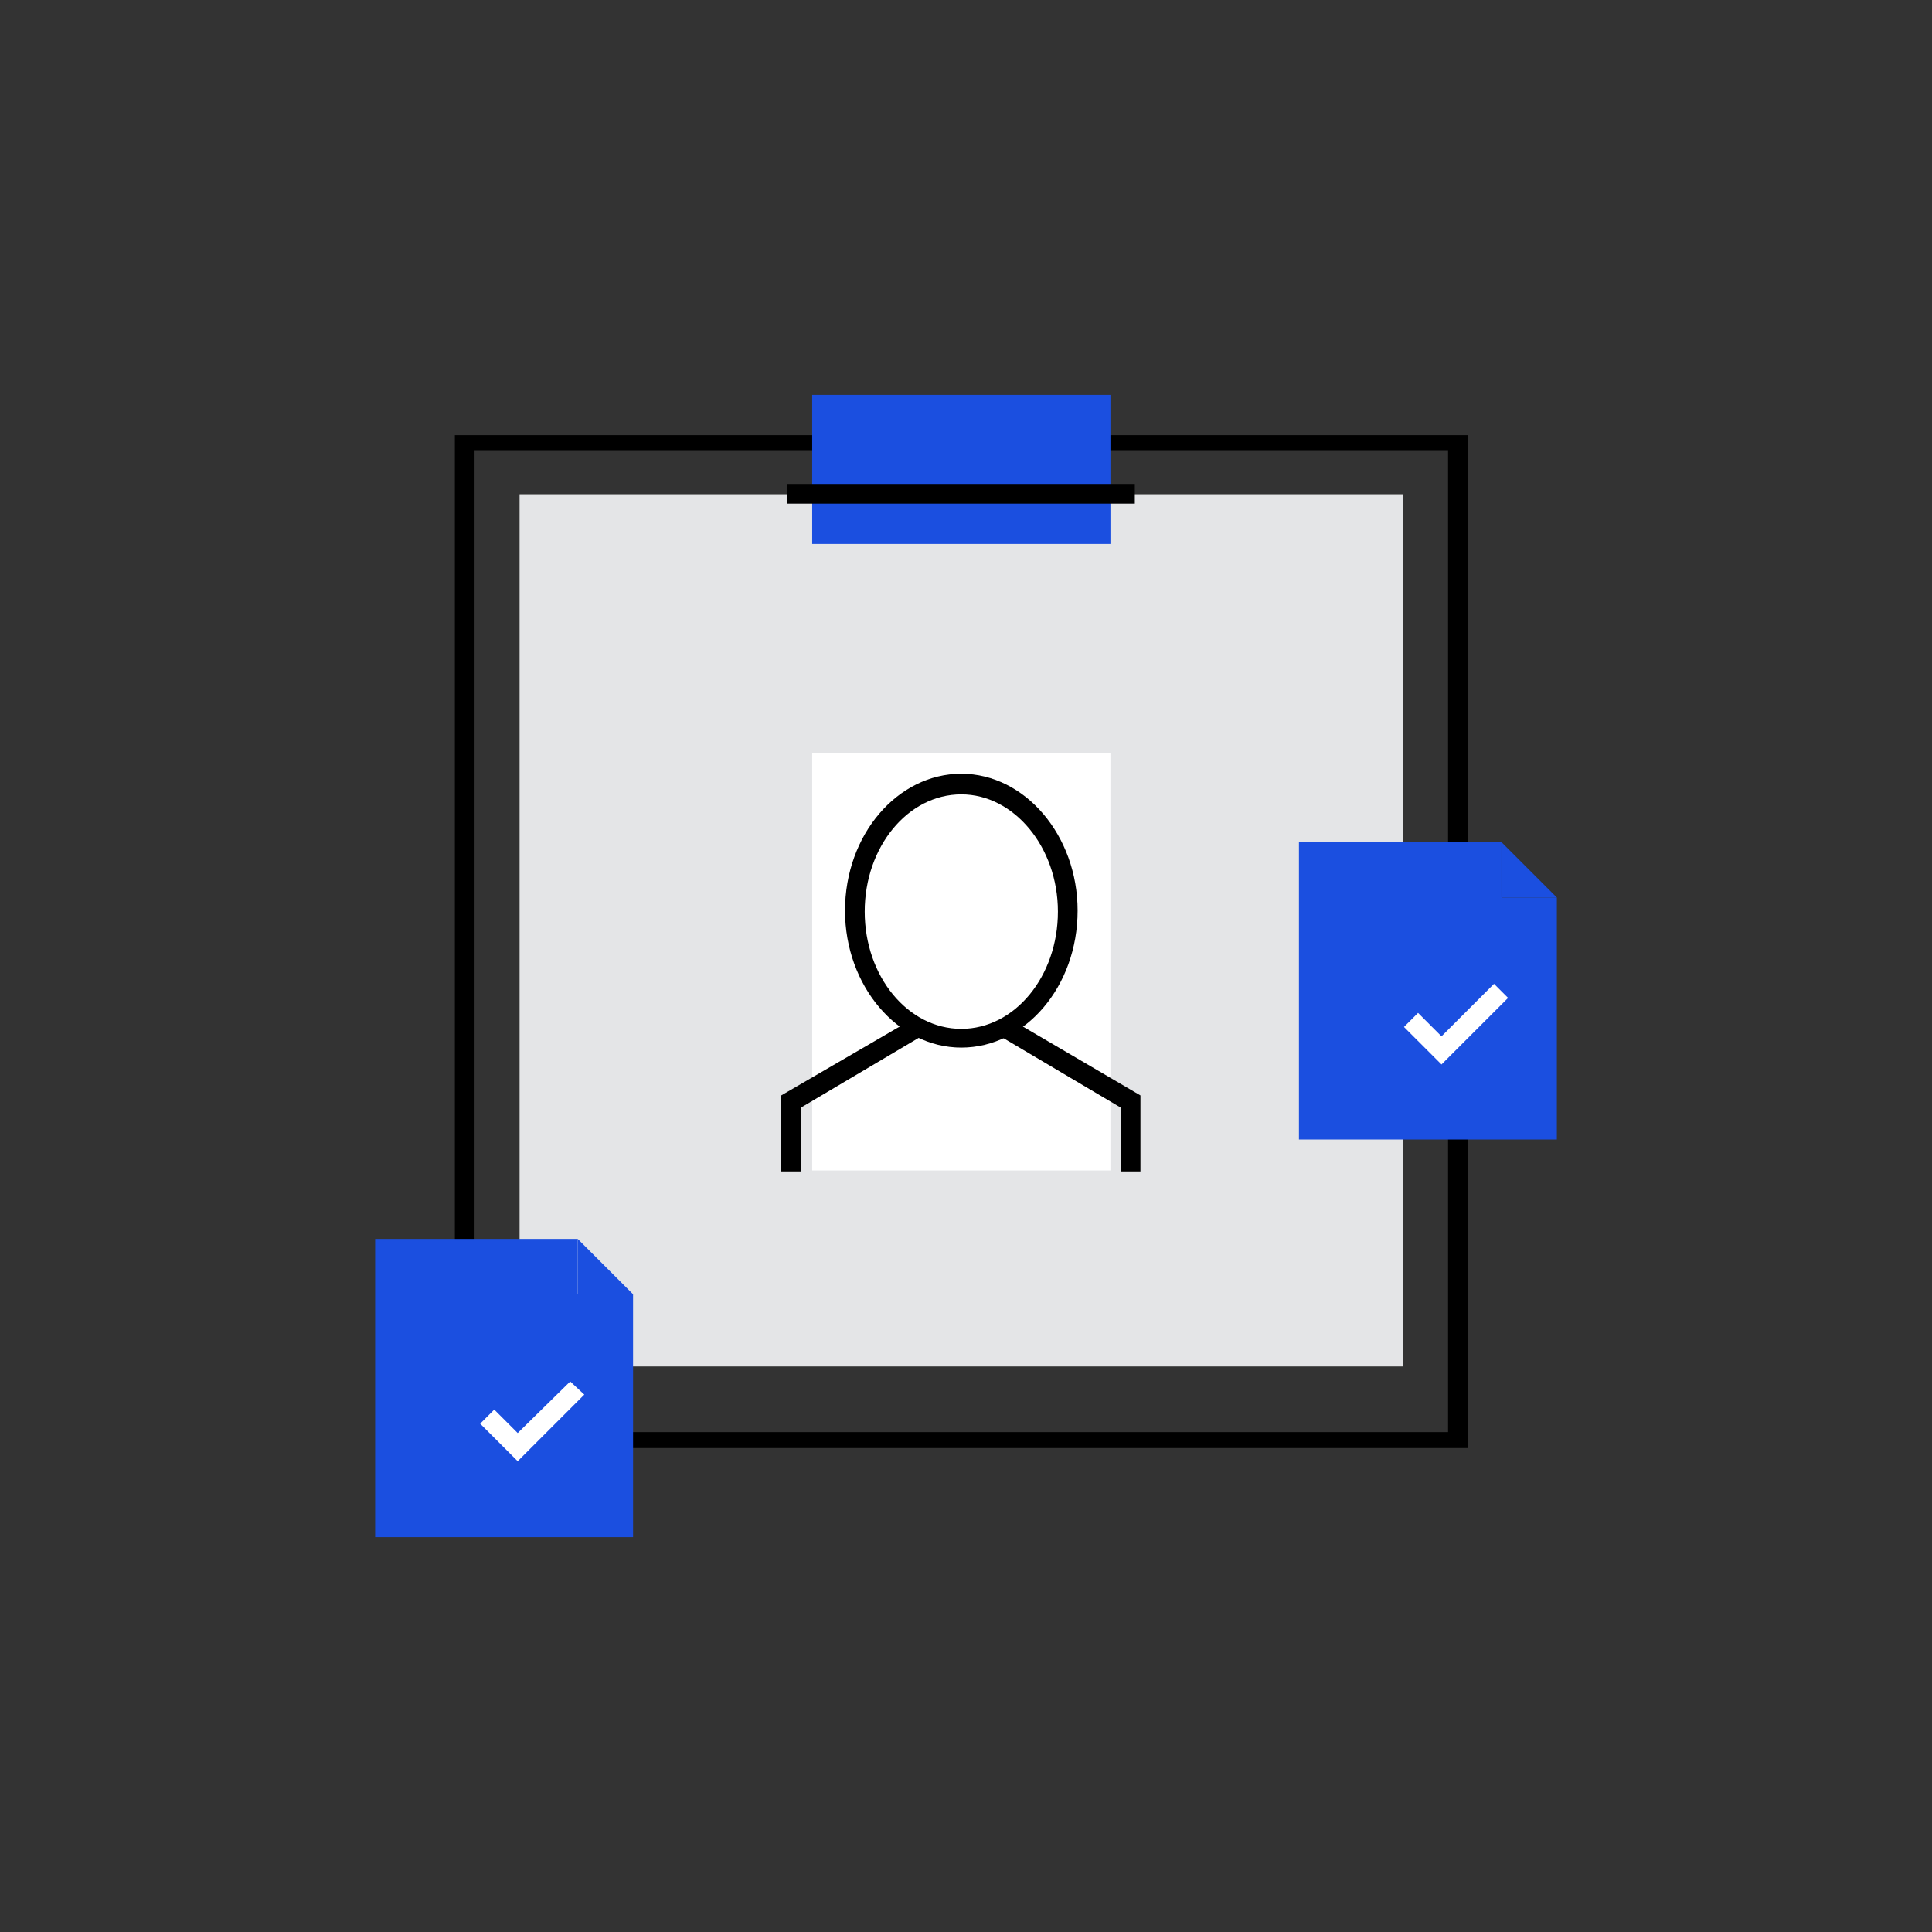
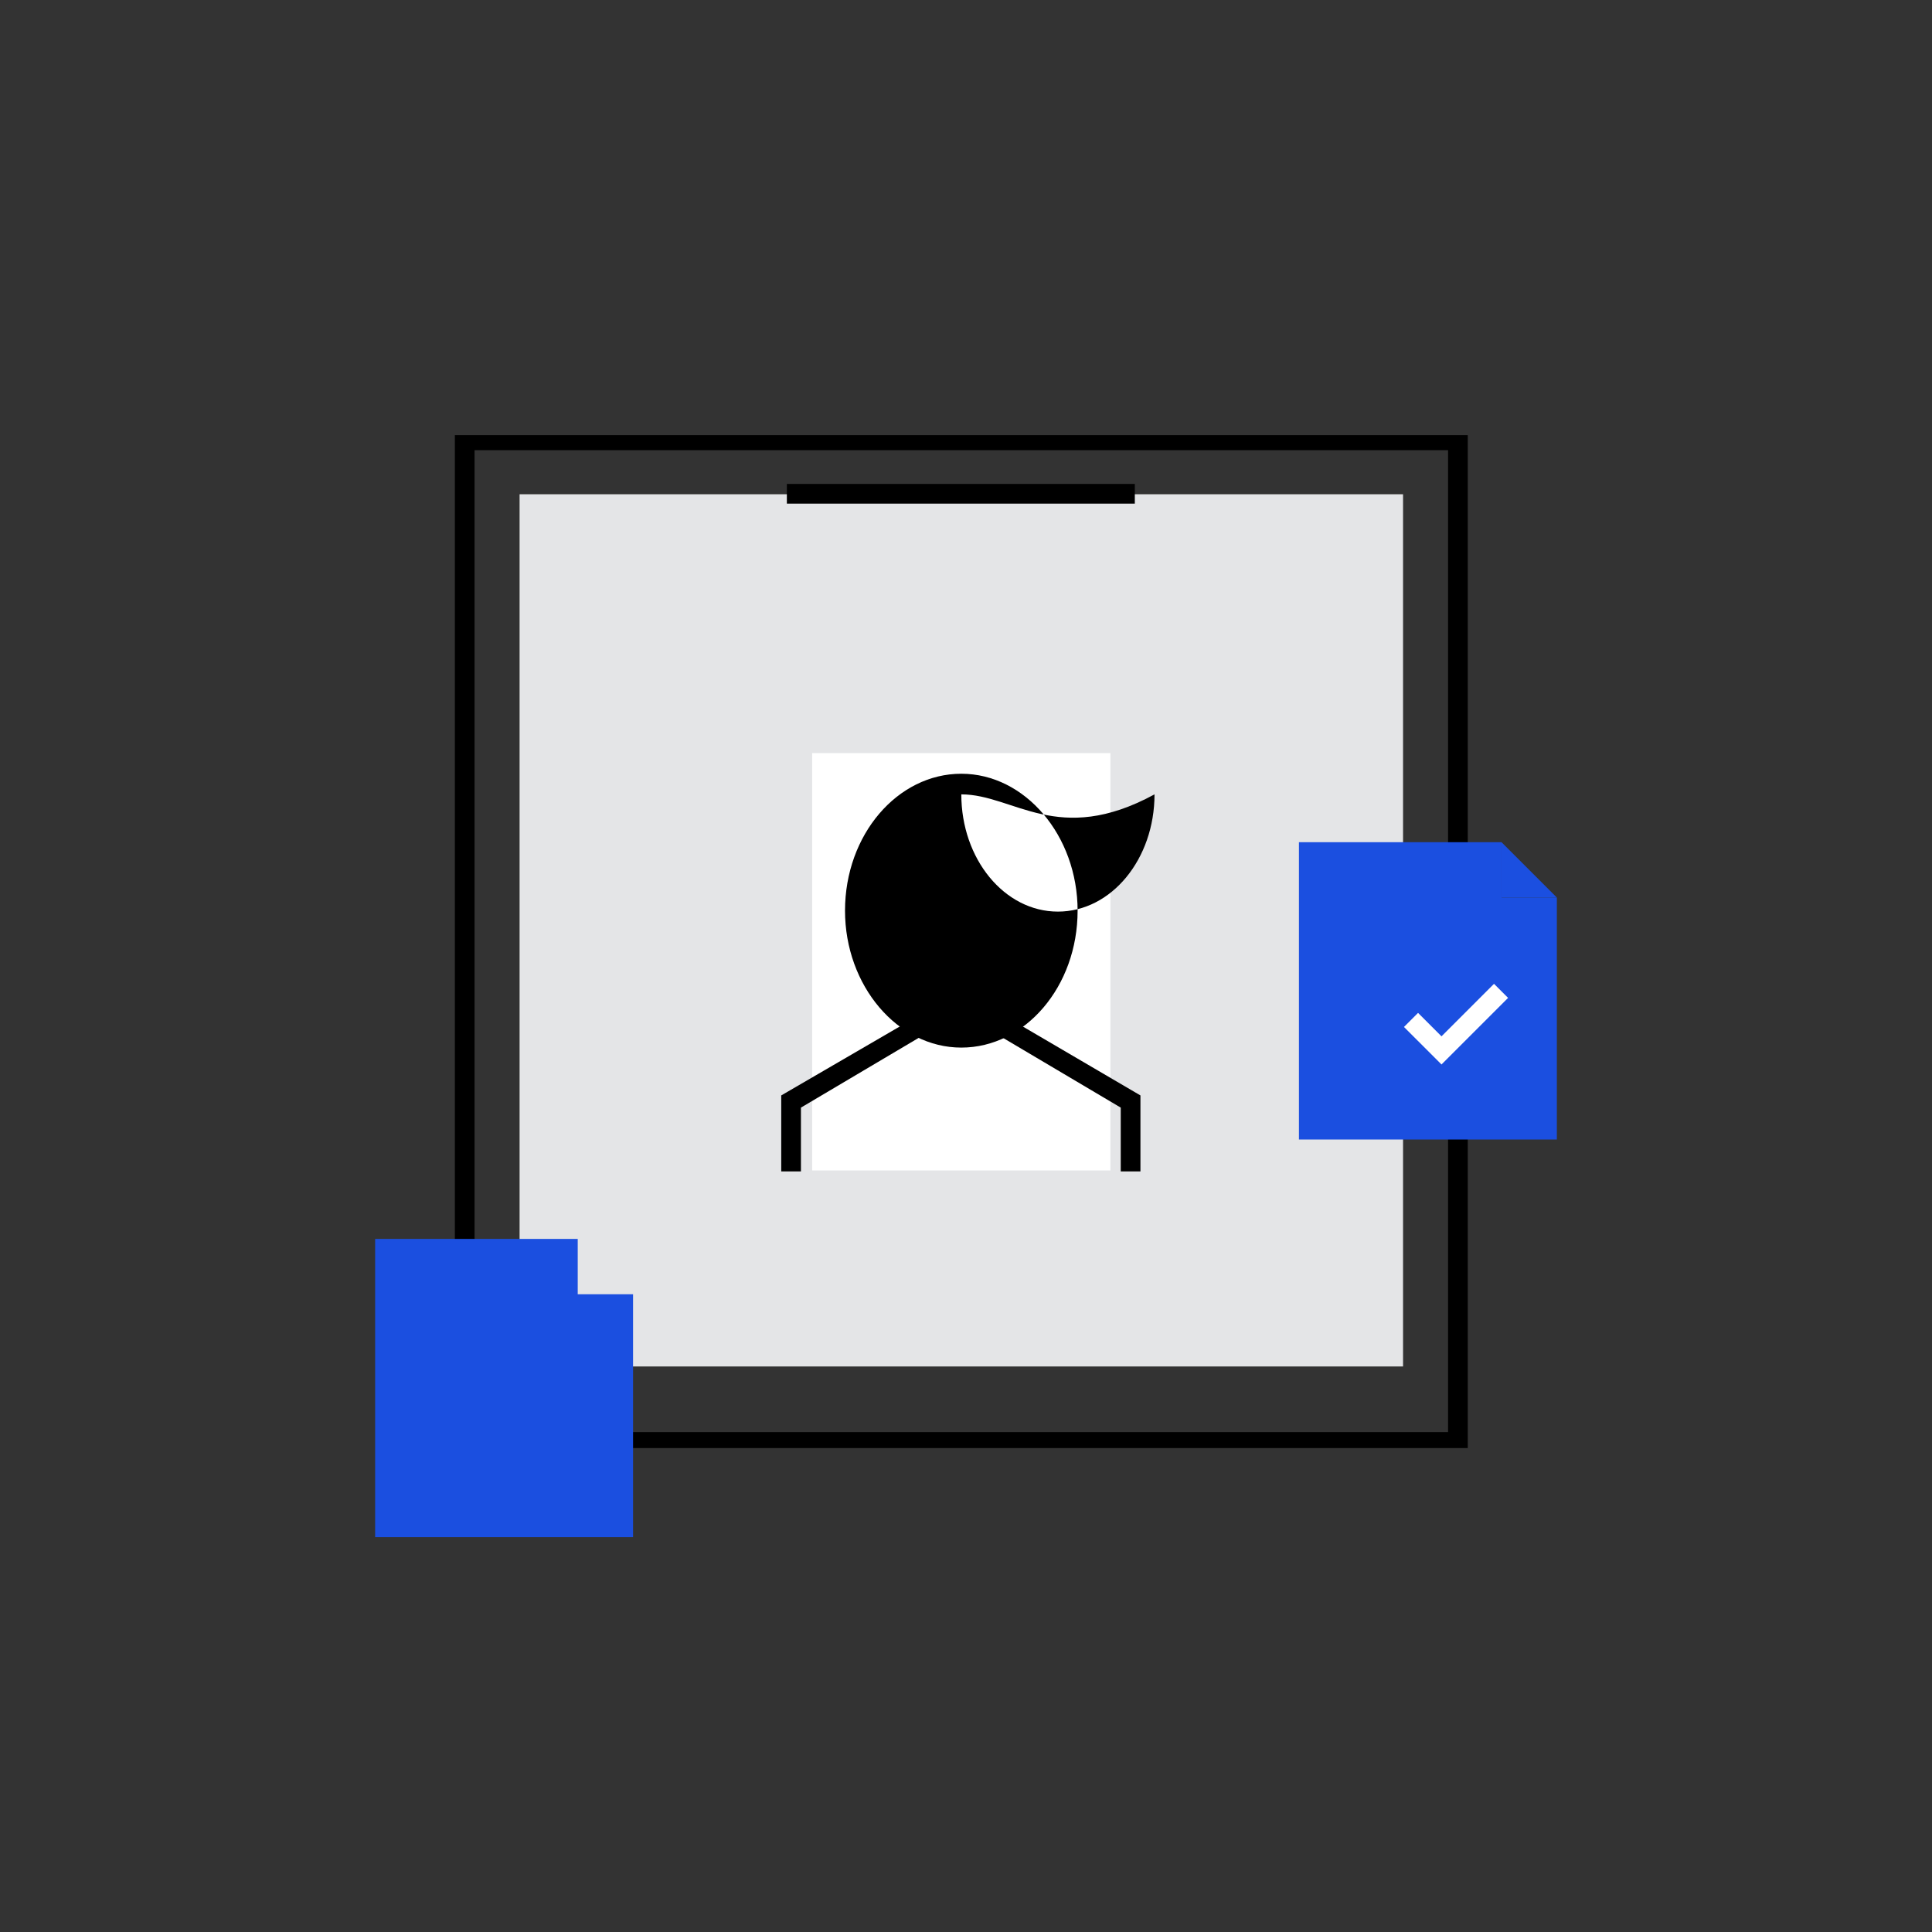
<svg xmlns="http://www.w3.org/2000/svg" version="1.1" id="art" x="0px" y="0px" viewBox="0 0 206 206" style="enable-background:new 0 0 206 206;" xml:space="preserve">
  <rect x="0" y="0" width="206" height="206" fill="#333333" stroke="none" />
  <style type="text/css">
	.st0{fill:#E4E5E7;}
	.st1{fill:#1B4FE0;}
	.st2{fill:#FFFFFF;}
</style>
  <g>
    <g>
      <path d="M156.5,154.4h-108v-108h108V154.4z M50.6,152.7h103.8V48H50.6V152.7z" />
    </g>
    <g>
      <rect x="55.4" y="52.7" class="st0" width="94.2" height="93" />
    </g>
    <g>
      <g>
        <polygon class="st1" points="160.1,89.8 138.5,89.8 138.5,121.5 166,121.5 166,95.7 160.1,95.7    " />
      </g>
      <g>
        <polygon class="st1" points="160.1,89.8 160.1,95.7 166,95.7    " />
      </g>
    </g>
    <g>
      <rect x="86.6" y="80.3" class="st2" width="31.8" height="44.5" />
    </g>
    <g>
      <g>
-         <path d="M102.5,111.7c-6.8,0-12.4-6.6-12.4-14.6c0-8.1,5.6-14.6,12.4-14.6s12.4,6.6,12.4,14.6     C114.9,105.2,109.3,111.7,102.5,111.7z M102.5,84.7c-5.7,0-10.3,5.6-10.3,12.5c0,6.9,4.6,12.5,10.3,12.5     c5.7,0,10.3-5.6,10.3-12.5C112.8,90.3,108.1,84.7,102.5,84.7z" />
+         <path d="M102.5,111.7c-6.8,0-12.4-6.6-12.4-14.6c0-8.1,5.6-14.6,12.4-14.6s12.4,6.6,12.4,14.6     C114.9,105.2,109.3,111.7,102.5,111.7z M102.5,84.7c0,6.9,4.6,12.5,10.3,12.5     c5.7,0,10.3-5.6,10.3-12.5C112.8,90.3,108.1,84.7,102.5,84.7z" />
      </g>
      <g>
        <polygon points="85.4,124.9 83.3,124.9 83.3,116.8 97.4,108.6 98.4,110.4 85.4,118.1    " />
      </g>
      <g>
        <polygon points="121.6,124.9 119.5,124.9 119.5,118.1 106.5,110.4 107.6,108.6 121.6,116.8    " />
      </g>
    </g>
    <g>
-       <rect x="86.6" y="42.1" class="st1" width="31.8" height="15.9" />
-     </g>
+       </g>
    <g>
      <rect x="83.9" y="51.6" width="37.1" height="2.1" />
    </g>
    <g>
      <polygon class="st2" points="153.7,113.5 149.7,109.5 151.2,108 153.7,110.5 159.3,104.9 160.8,106.4   " />
    </g>
    <g>
      <g>
        <polygon class="st1" points="61.6,132.1 40,132.1 40,163.9 67.5,163.9 67.5,138 61.6,138    " />
      </g>
      <g>
-         <polygon class="st1" points="61.6,132.1 61.6,138 67.5,138    " />
-       </g>
+         </g>
    </g>
    <g>
-       <polygon class="st2" points="55.2,155.8 51.2,151.8 52.7,150.3 55.2,152.8 60.8,147.3 62.3,148.7   " />
-     </g>
+       </g>
  </g>
</svg>